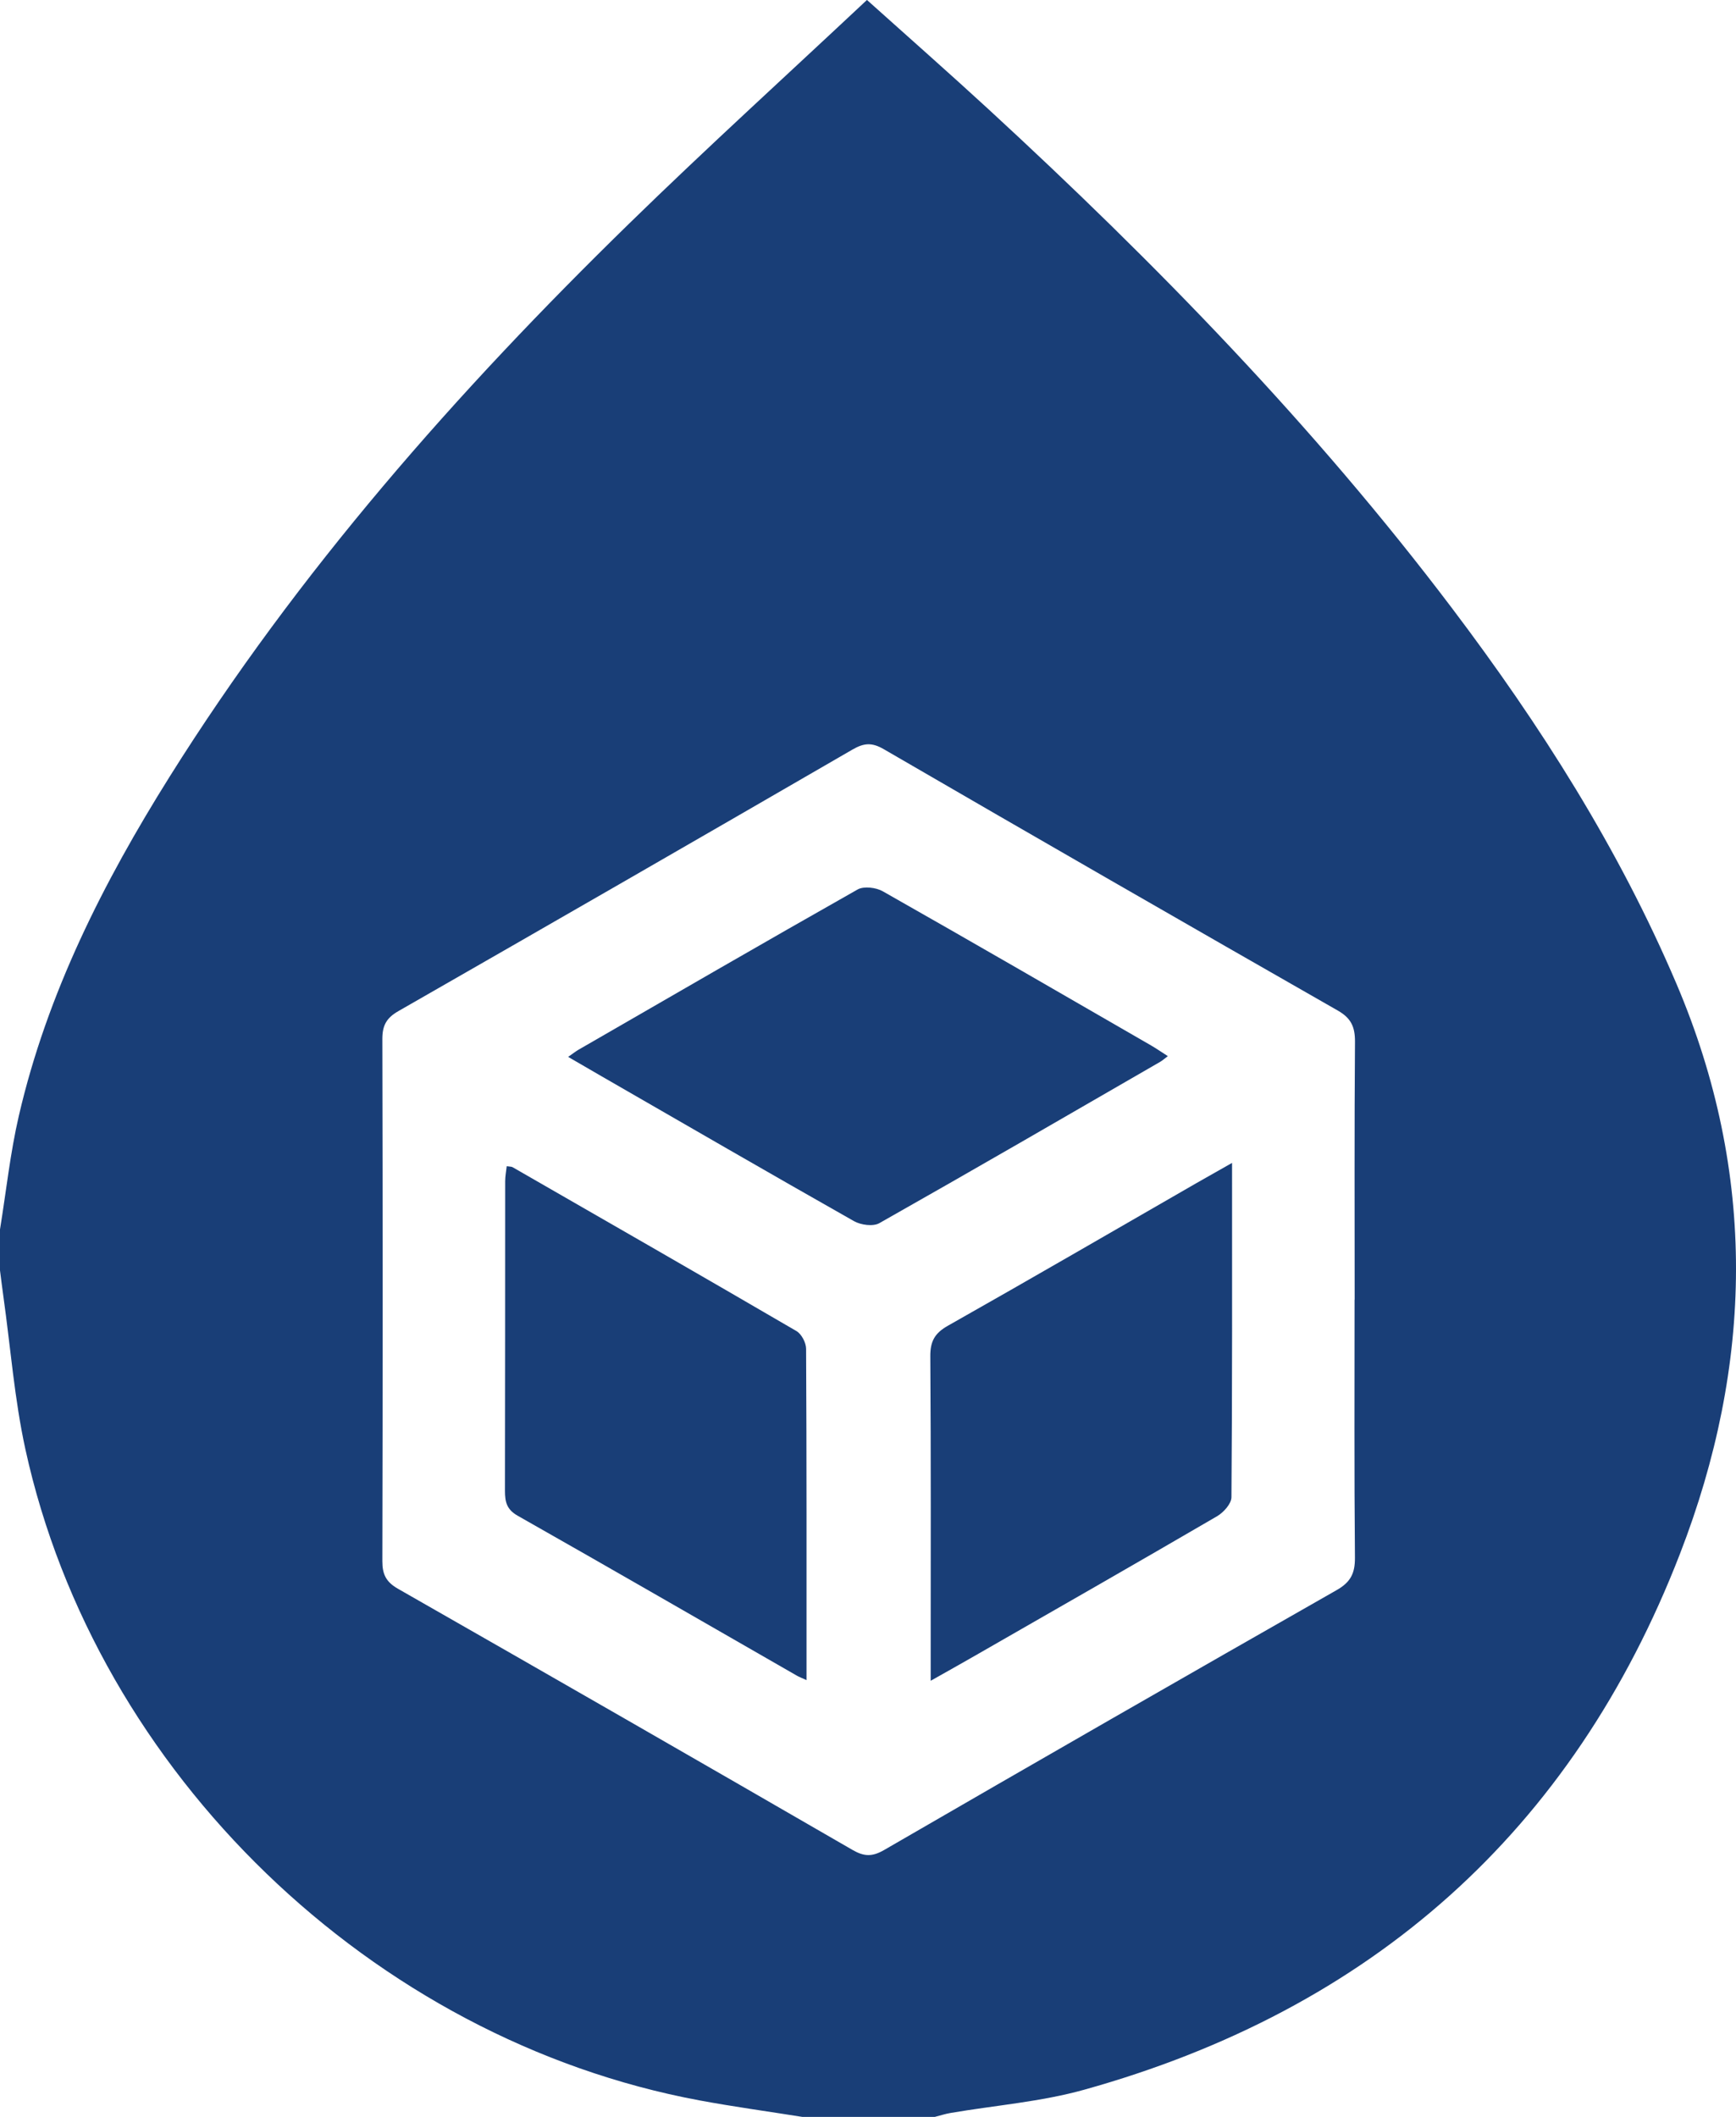
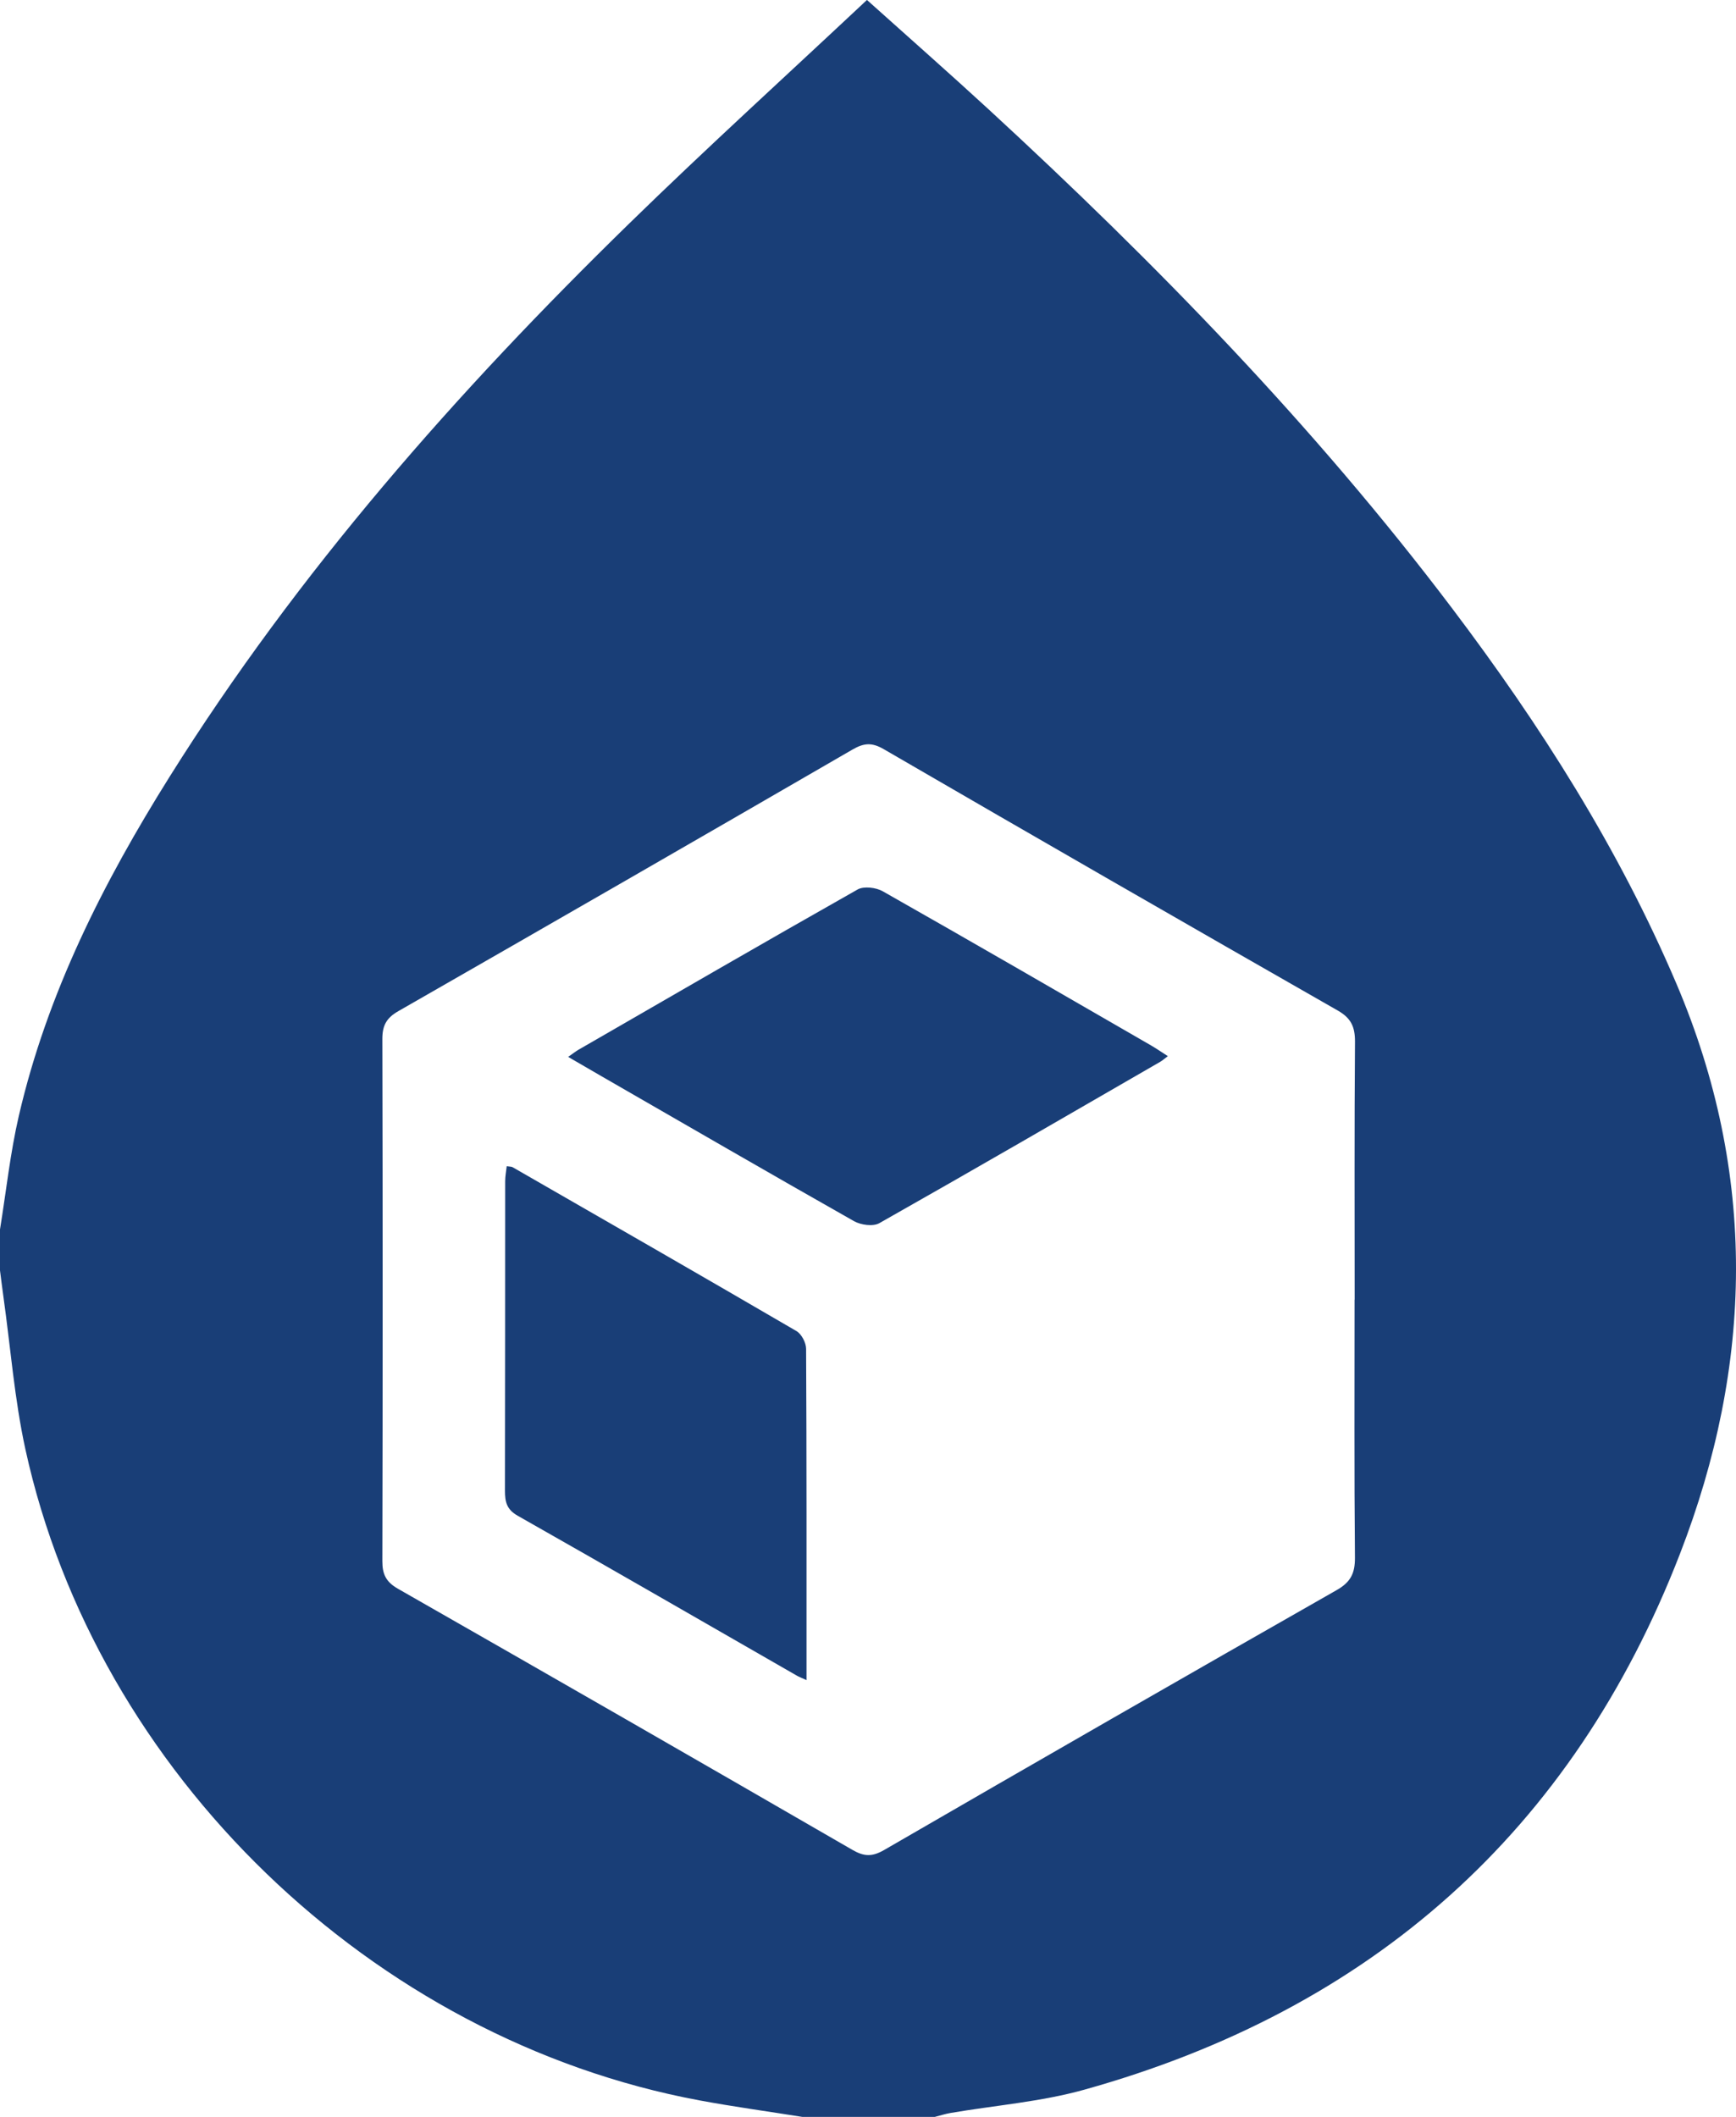
<svg xmlns="http://www.w3.org/2000/svg" width="73" height="89" viewBox="0 0 73 89" fill="none">
  <g clip-path="url(#clip0_2180_1582)">
    <path d="M-0 51.674V53.41C0.047 53.778 0.092 54.149 0.144 54.516C0.444 56.655 0.608 58.822 1.067 60.926C4.048 74.547 15.658 85.738 29.401 88.301C30.841 88.569 32.295 88.767 33.742 88.998H39.308C39.528 88.943 39.744 88.871 39.967 88.833C41.844 88.511 43.769 88.364 45.594 87.854C57.661 84.487 66.121 76.999 70.643 65.327C73.722 57.382 73.897 49.353 70.5 41.369C68.07 35.662 64.777 30.488 61.053 25.563C55.271 17.917 48.612 11.079 41.571 4.596C39.915 3.073 38.226 1.586 36.456 -0.002C33.071 3.174 29.706 6.229 26.455 9.401C19.205 16.475 12.534 24.04 7.135 32.65C4.346 37.098 1.987 41.753 0.793 46.906C0.43 48.473 0.26 50.083 0.002 51.674H-0ZM56.96 54.639C56.96 58.255 56.943 61.872 56.976 65.487C56.981 66.146 56.795 66.517 56.204 66.852C49.848 70.471 43.506 74.114 37.176 77.778C36.672 78.069 36.331 78.053 35.844 77.771C29.485 74.095 23.117 70.436 16.737 66.795C16.235 66.508 16.076 66.188 16.078 65.63C16.095 58.312 16.095 50.993 16.078 43.675C16.078 43.11 16.254 42.795 16.745 42.513C23.12 38.863 29.485 35.197 35.841 31.516C36.32 31.238 36.655 31.201 37.164 31.497C43.515 35.183 49.881 38.844 56.258 42.487C56.816 42.805 56.981 43.174 56.978 43.795C56.95 47.41 56.964 51.026 56.964 54.643L56.96 54.639Z" fill="#193E77" />
    <path d="M49.111 44.403C48.834 44.226 48.626 44.082 48.408 43.955C44.65 41.786 40.897 39.611 37.123 37.472C36.838 37.31 36.324 37.248 36.063 37.395C32.137 39.616 28.234 41.878 24.327 44.132C24.21 44.2 24.104 44.285 23.891 44.433C24.421 44.741 24.862 44.998 25.303 45.252C28.835 47.287 32.364 49.33 35.911 51.339C36.199 51.502 36.715 51.572 36.976 51.424C40.928 49.189 44.857 46.911 48.788 44.64C48.879 44.588 48.957 44.515 49.107 44.403H49.111Z" fill="#193E77" />
-     <path d="M51.811 48.889C51.199 49.236 50.751 49.487 50.307 49.742C46.825 51.746 43.351 53.763 39.856 55.738C39.301 56.051 39.115 56.397 39.12 57.027C39.15 61.248 39.136 65.47 39.136 69.69C39.136 69.969 39.136 70.249 39.136 70.662C39.823 70.275 40.393 69.956 40.959 69.631C44.369 67.675 47.782 65.724 51.178 63.745C51.452 63.585 51.781 63.219 51.783 62.947C51.82 58.322 51.809 53.7 51.809 48.887L51.811 48.889Z" fill="#193E77" />
    <path d="M33.915 70.635C33.915 65.899 33.922 61.303 33.897 56.707C33.897 56.453 33.706 56.086 33.493 55.961C29.523 53.646 25.537 51.36 21.552 49.069C21.506 49.043 21.44 49.05 21.308 49.029C21.285 49.242 21.243 49.452 21.243 49.662C21.24 53.999 21.243 58.336 21.234 62.673C21.234 63.138 21.304 63.461 21.77 63.724C25.692 65.946 29.595 68.202 33.505 70.445C33.597 70.499 33.7 70.535 33.916 70.635H33.915Z" fill="#193E77" />
  </g>
  <defs>
    <clipPath id="clip0_2180_1582">
      <rect width="73" height="89" fill="white" transform="matrix(-1 0 0 1 73 0)" />
    </clipPath>
  </defs>
</svg>